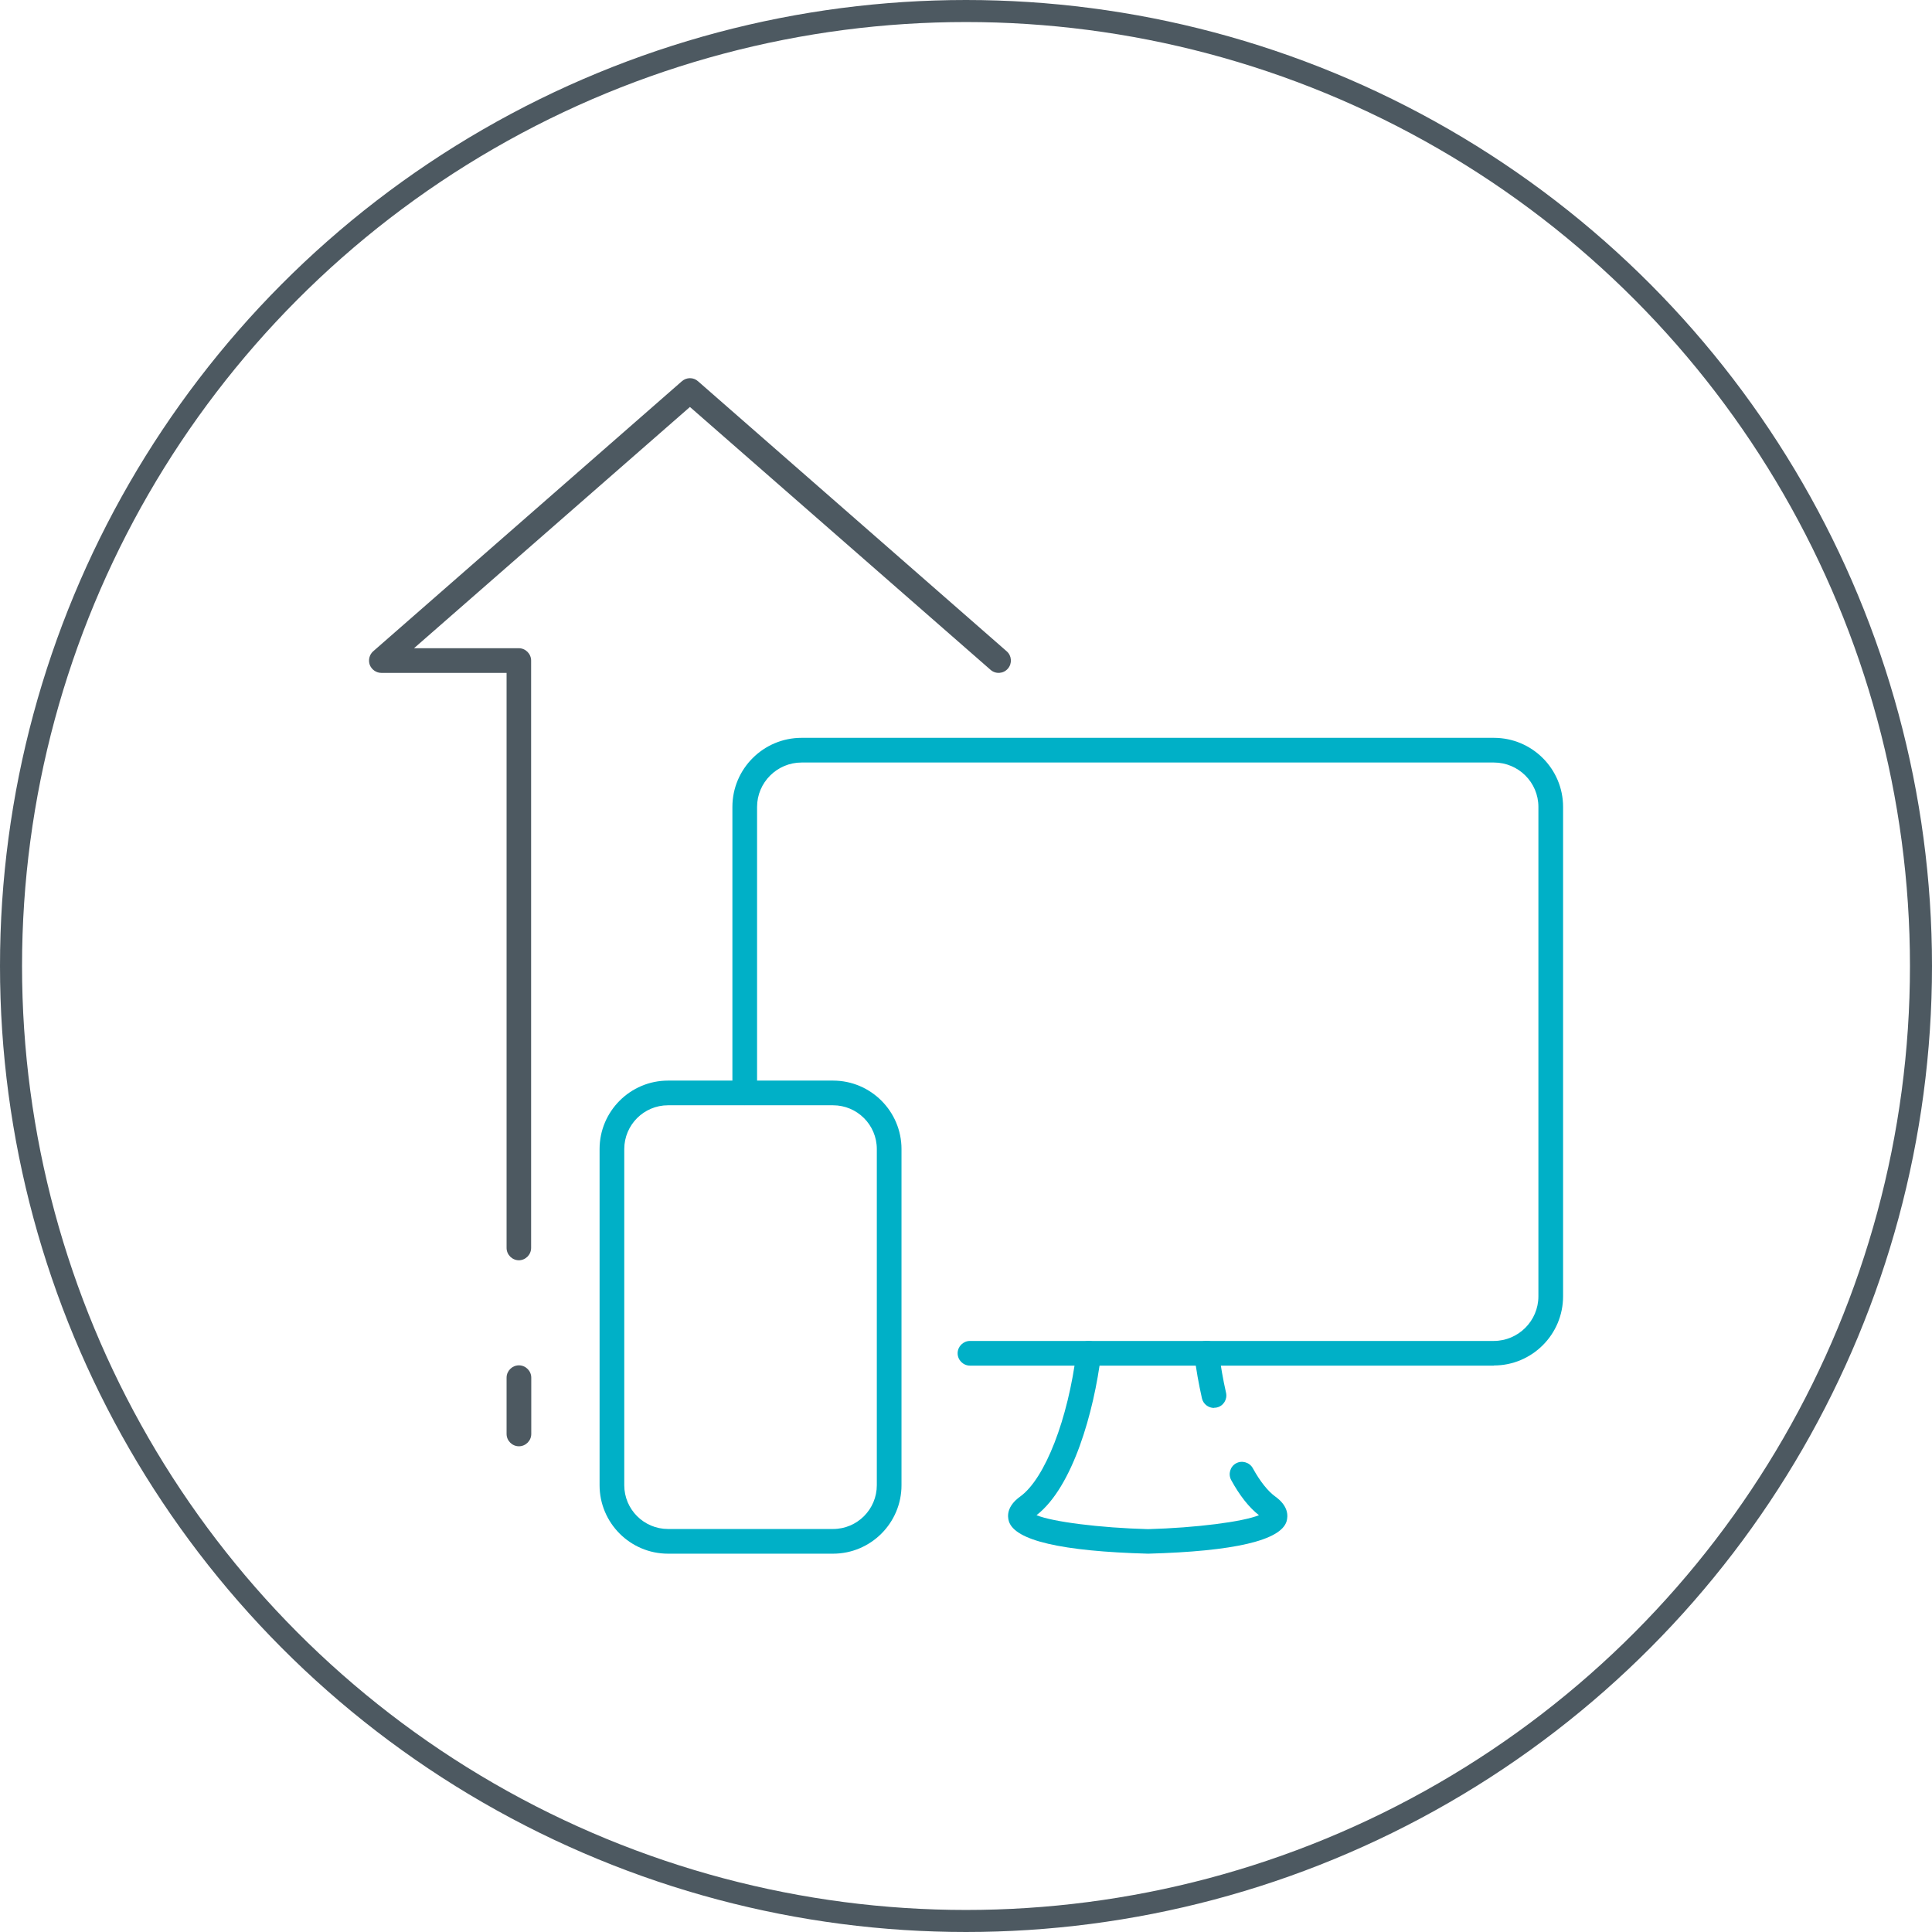
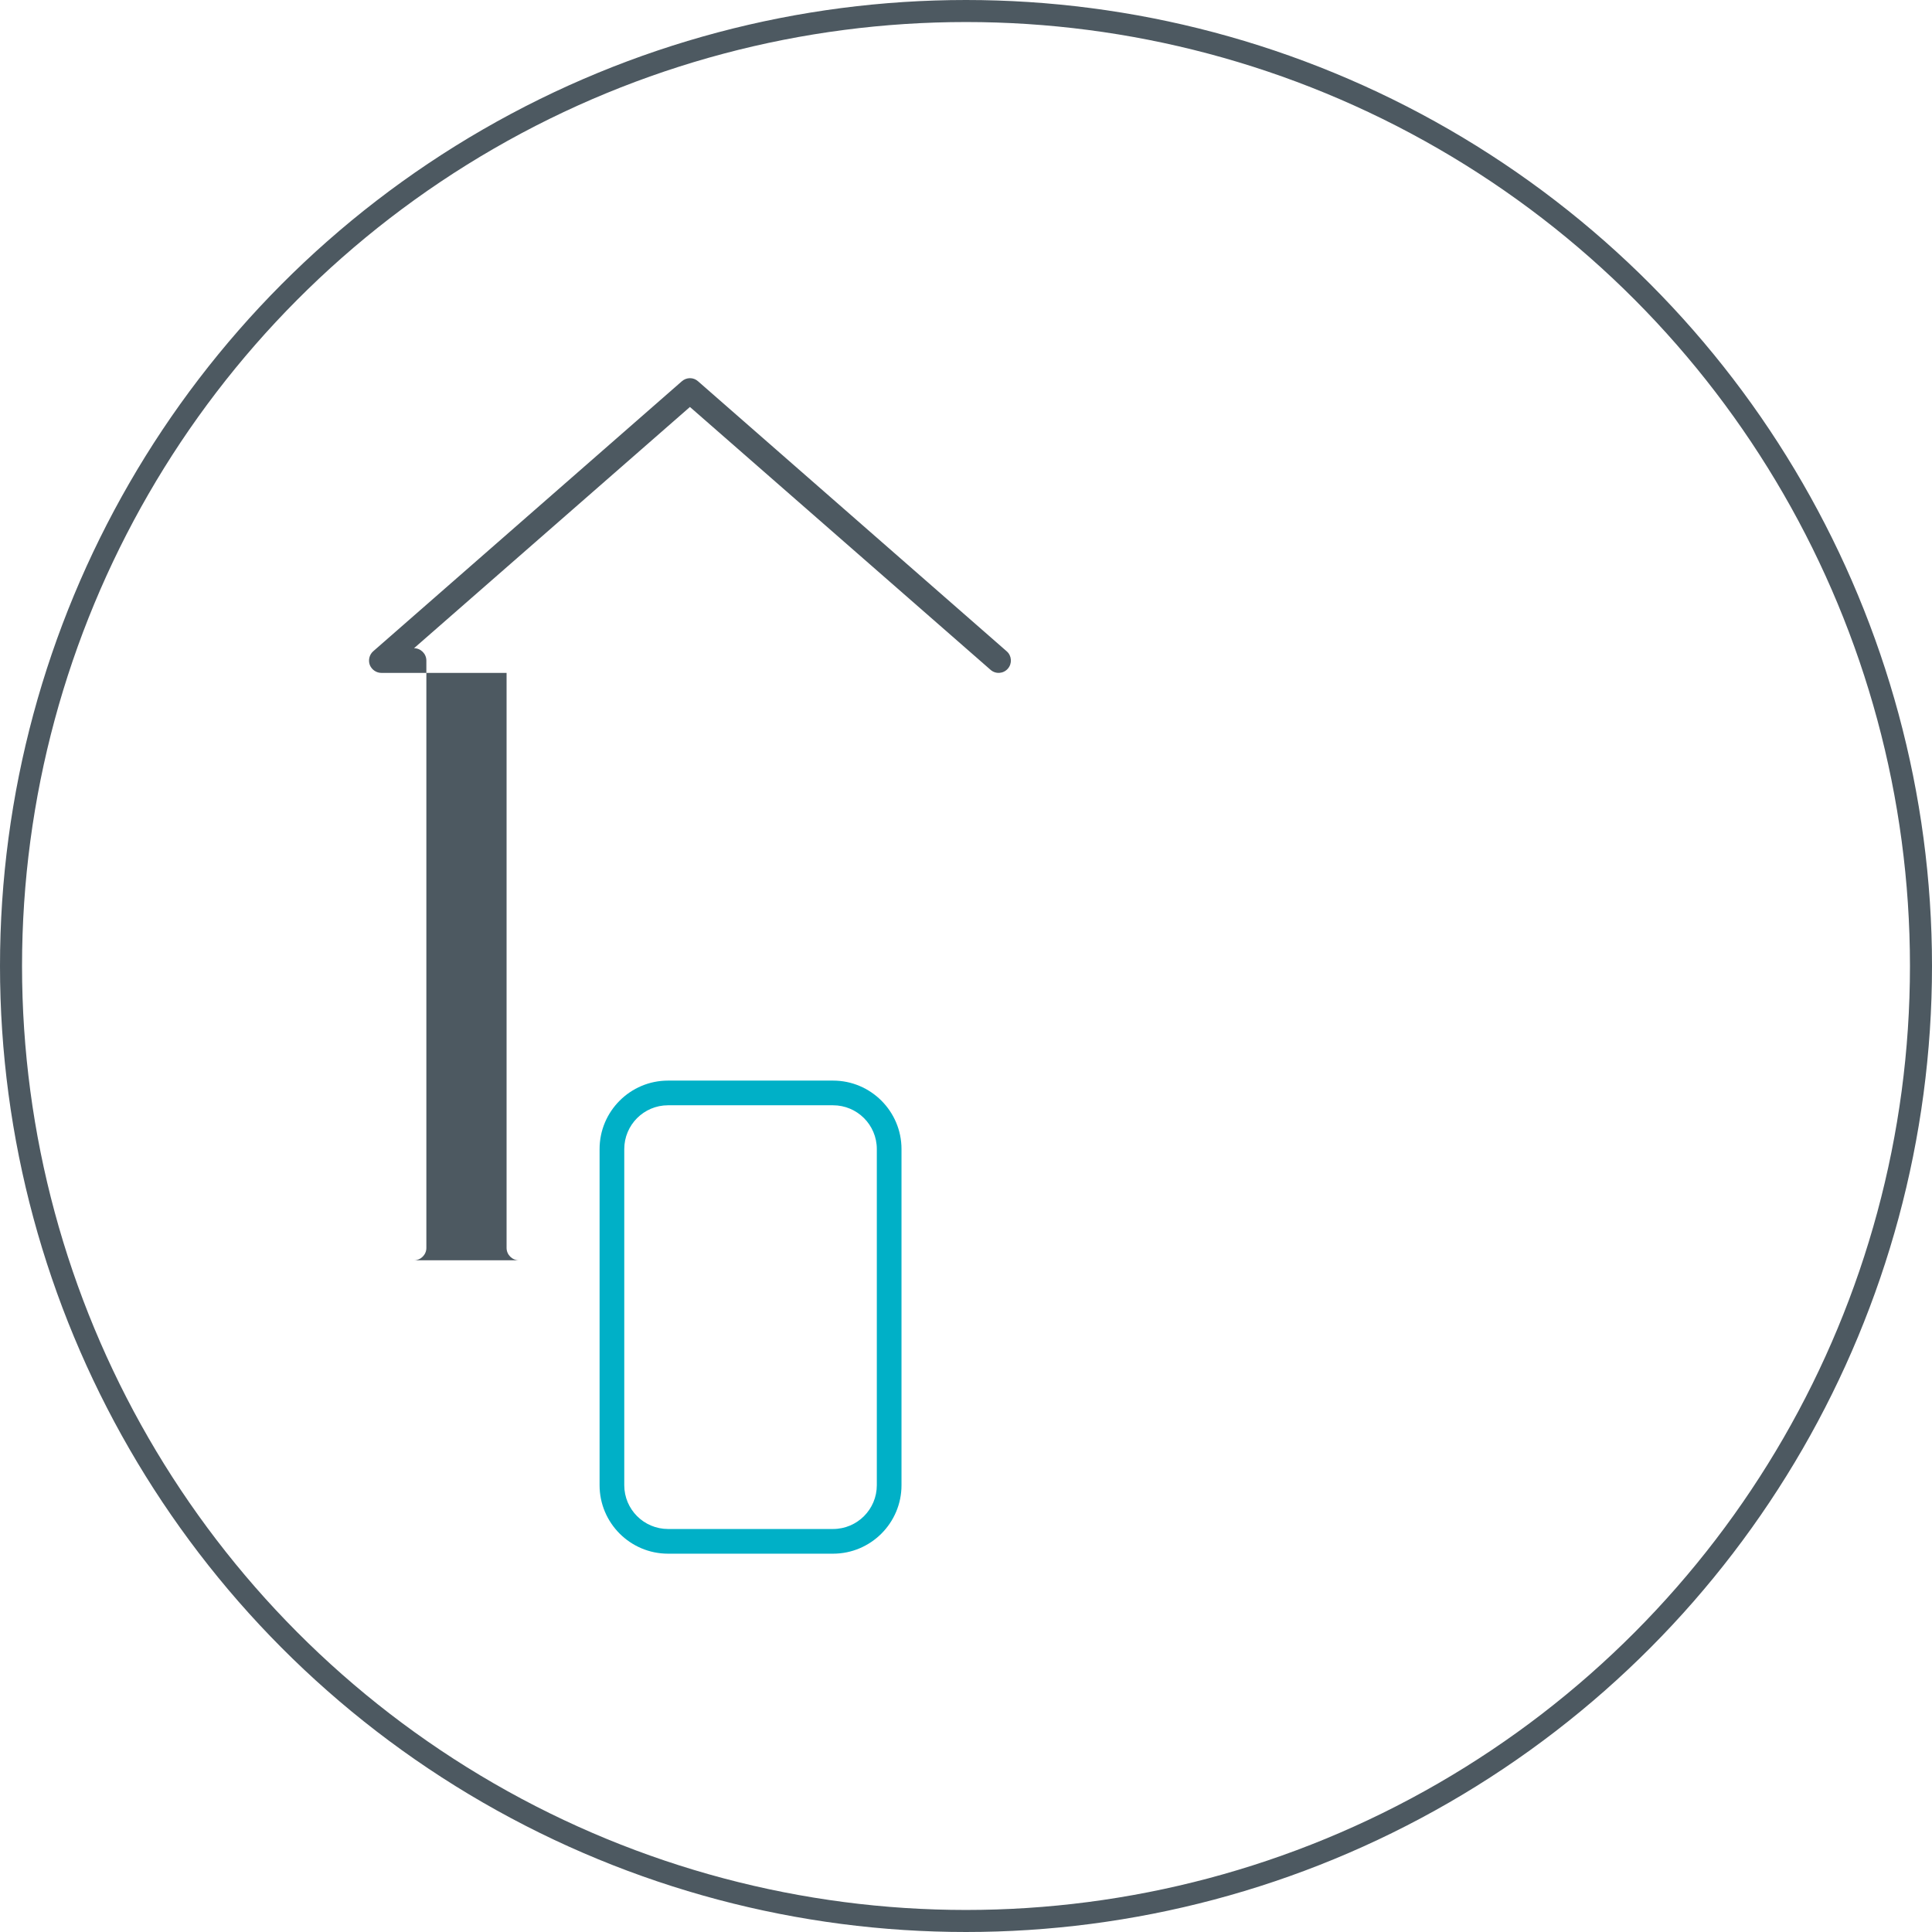
<svg xmlns="http://www.w3.org/2000/svg" id="Camada_2" data-name="Camada 2" viewBox="0 0 131.5 131.5">
  <defs>
    <style>      .cls-1 {        fill: none;        stroke: #4d5961;        stroke-miterlimit: 10;        stroke-width: 1.5px;      }      .cls-2 {        fill: #4d5961;      }      .cls-3 {        fill: #00b0c7;      }    </style>
  </defs>
  <g id="SERVIÇOS_E_SOLUÇÕES" data-name="SERVIÇOS E SOLUÇÕES">
    <circle class="cls-1" cx="65.75" cy="65.75" r="65" />
    <g>
      <g>
-         <path class="cls-2" d="M35.32,98.44c-.46,0-.84-.38-.84-.84v-3.83c0-.46.38-.84.84-.84s.84.38.84.84v3.83c0,.46-.38.84-.84.84Z" />
-         <path class="cls-2" d="M35.32,85.78c-.46,0-.84-.38-.84-.84v-39.14h-8.52c-.35,0-.66-.22-.79-.54-.12-.33-.03-.7.23-.93l21.01-18.38c.32-.28.79-.28,1.1,0l21.01,18.38c.35.3.38.84.08,1.18-.3.35-.83.39-1.18.08l-20.46-17.89-18.78,16.42h7.13c.46,0,.84.38.84.84v39.98c0,.46-.38.84-.84.84Z" />
+         <path class="cls-2" d="M35.32,85.78c-.46,0-.84-.38-.84-.84v-39.14h-8.52c-.35,0-.66-.22-.79-.54-.12-.33-.03-.7.23-.93l21.01-18.38c.32-.28.79-.28,1.1,0l21.01,18.38c.35.3.38.84.08,1.18-.3.35-.83.39-1.18.08l-20.46-17.89-18.78,16.42c.46,0,.84.38.84.84v39.98c0,.46-.38.84-.84.84Z" />
      </g>
      <g>
-         <path class="cls-3" d="M101.67,92.95h-35.65c-.46,0-.84-.38-.84-.84s.38-.84.84-.84h35.65c1.67,0,3.04-1.36,3.04-3.04v-33.31c0-1.67-1.36-3.02-3.03-3.02h-47.12c-1.67,0-3.03,1.36-3.03,3.02v19.46c0,.46-.38.84-.84.84s-.84-.38-.84-.84v-19.46c0-2.59,2.11-4.7,4.71-4.7h47.12c2.6,0,4.71,2.11,4.71,4.7v33.31c0,2.6-2.11,4.71-4.71,4.71Z" />
-         <path class="cls-3" d="M78.14,105.75c-5.89-.16-9.06-.9-9.47-2.2-.11-.35-.15-1.03.77-1.69,1.69-1.22,3.26-5.27,3.83-9.85.06-.46.48-.79.94-.73.46.06.79.48.73.94-.48,3.86-1.91,8.99-4.39,10.91,1.09.45,4.28.86,7.59.95,3.27-.09,6.46-.5,7.55-.95-.67-.52-1.31-1.33-1.89-2.39-.22-.41-.07-.92.33-1.14.4-.22.92-.07,1.14.33.49.89,1.02,1.56,1.53,1.93.92.66.87,1.34.77,1.69-.4,1.3-3.57,2.04-9.42,2.2ZM85.98,103.37h0,0Z" />
-         <path class="cls-3" d="M82.63,95.83c-.38,0-.73-.26-.82-.65-.22-.98-.4-1.98-.52-2.97-.06-.46.27-.88.73-.94.46-.06.88.27.94.73.12.94.28,1.88.49,2.8.1.45-.18.9-.63,1-.06.01-.12.02-.19.02Z" />
-       </g>
+         </g>
      <path class="cls-3" d="M56.7,105.75h-11.23c-2.57,0-4.66-2.09-4.66-4.66v-22.88c0-2.57,2.09-4.66,4.66-4.66h11.23c2.57,0,4.66,2.09,4.66,4.66v22.88c0,2.57-2.09,4.66-4.66,4.66ZM45.47,75.23c-1.65,0-2.98,1.34-2.98,2.98v22.88c0,1.65,1.34,2.98,2.98,2.98h11.23c1.65,0,2.98-1.34,2.98-2.98v-22.88c0-1.65-1.34-2.98-2.98-2.98h-11.23Z" />
    </g>
  </g>
</svg>